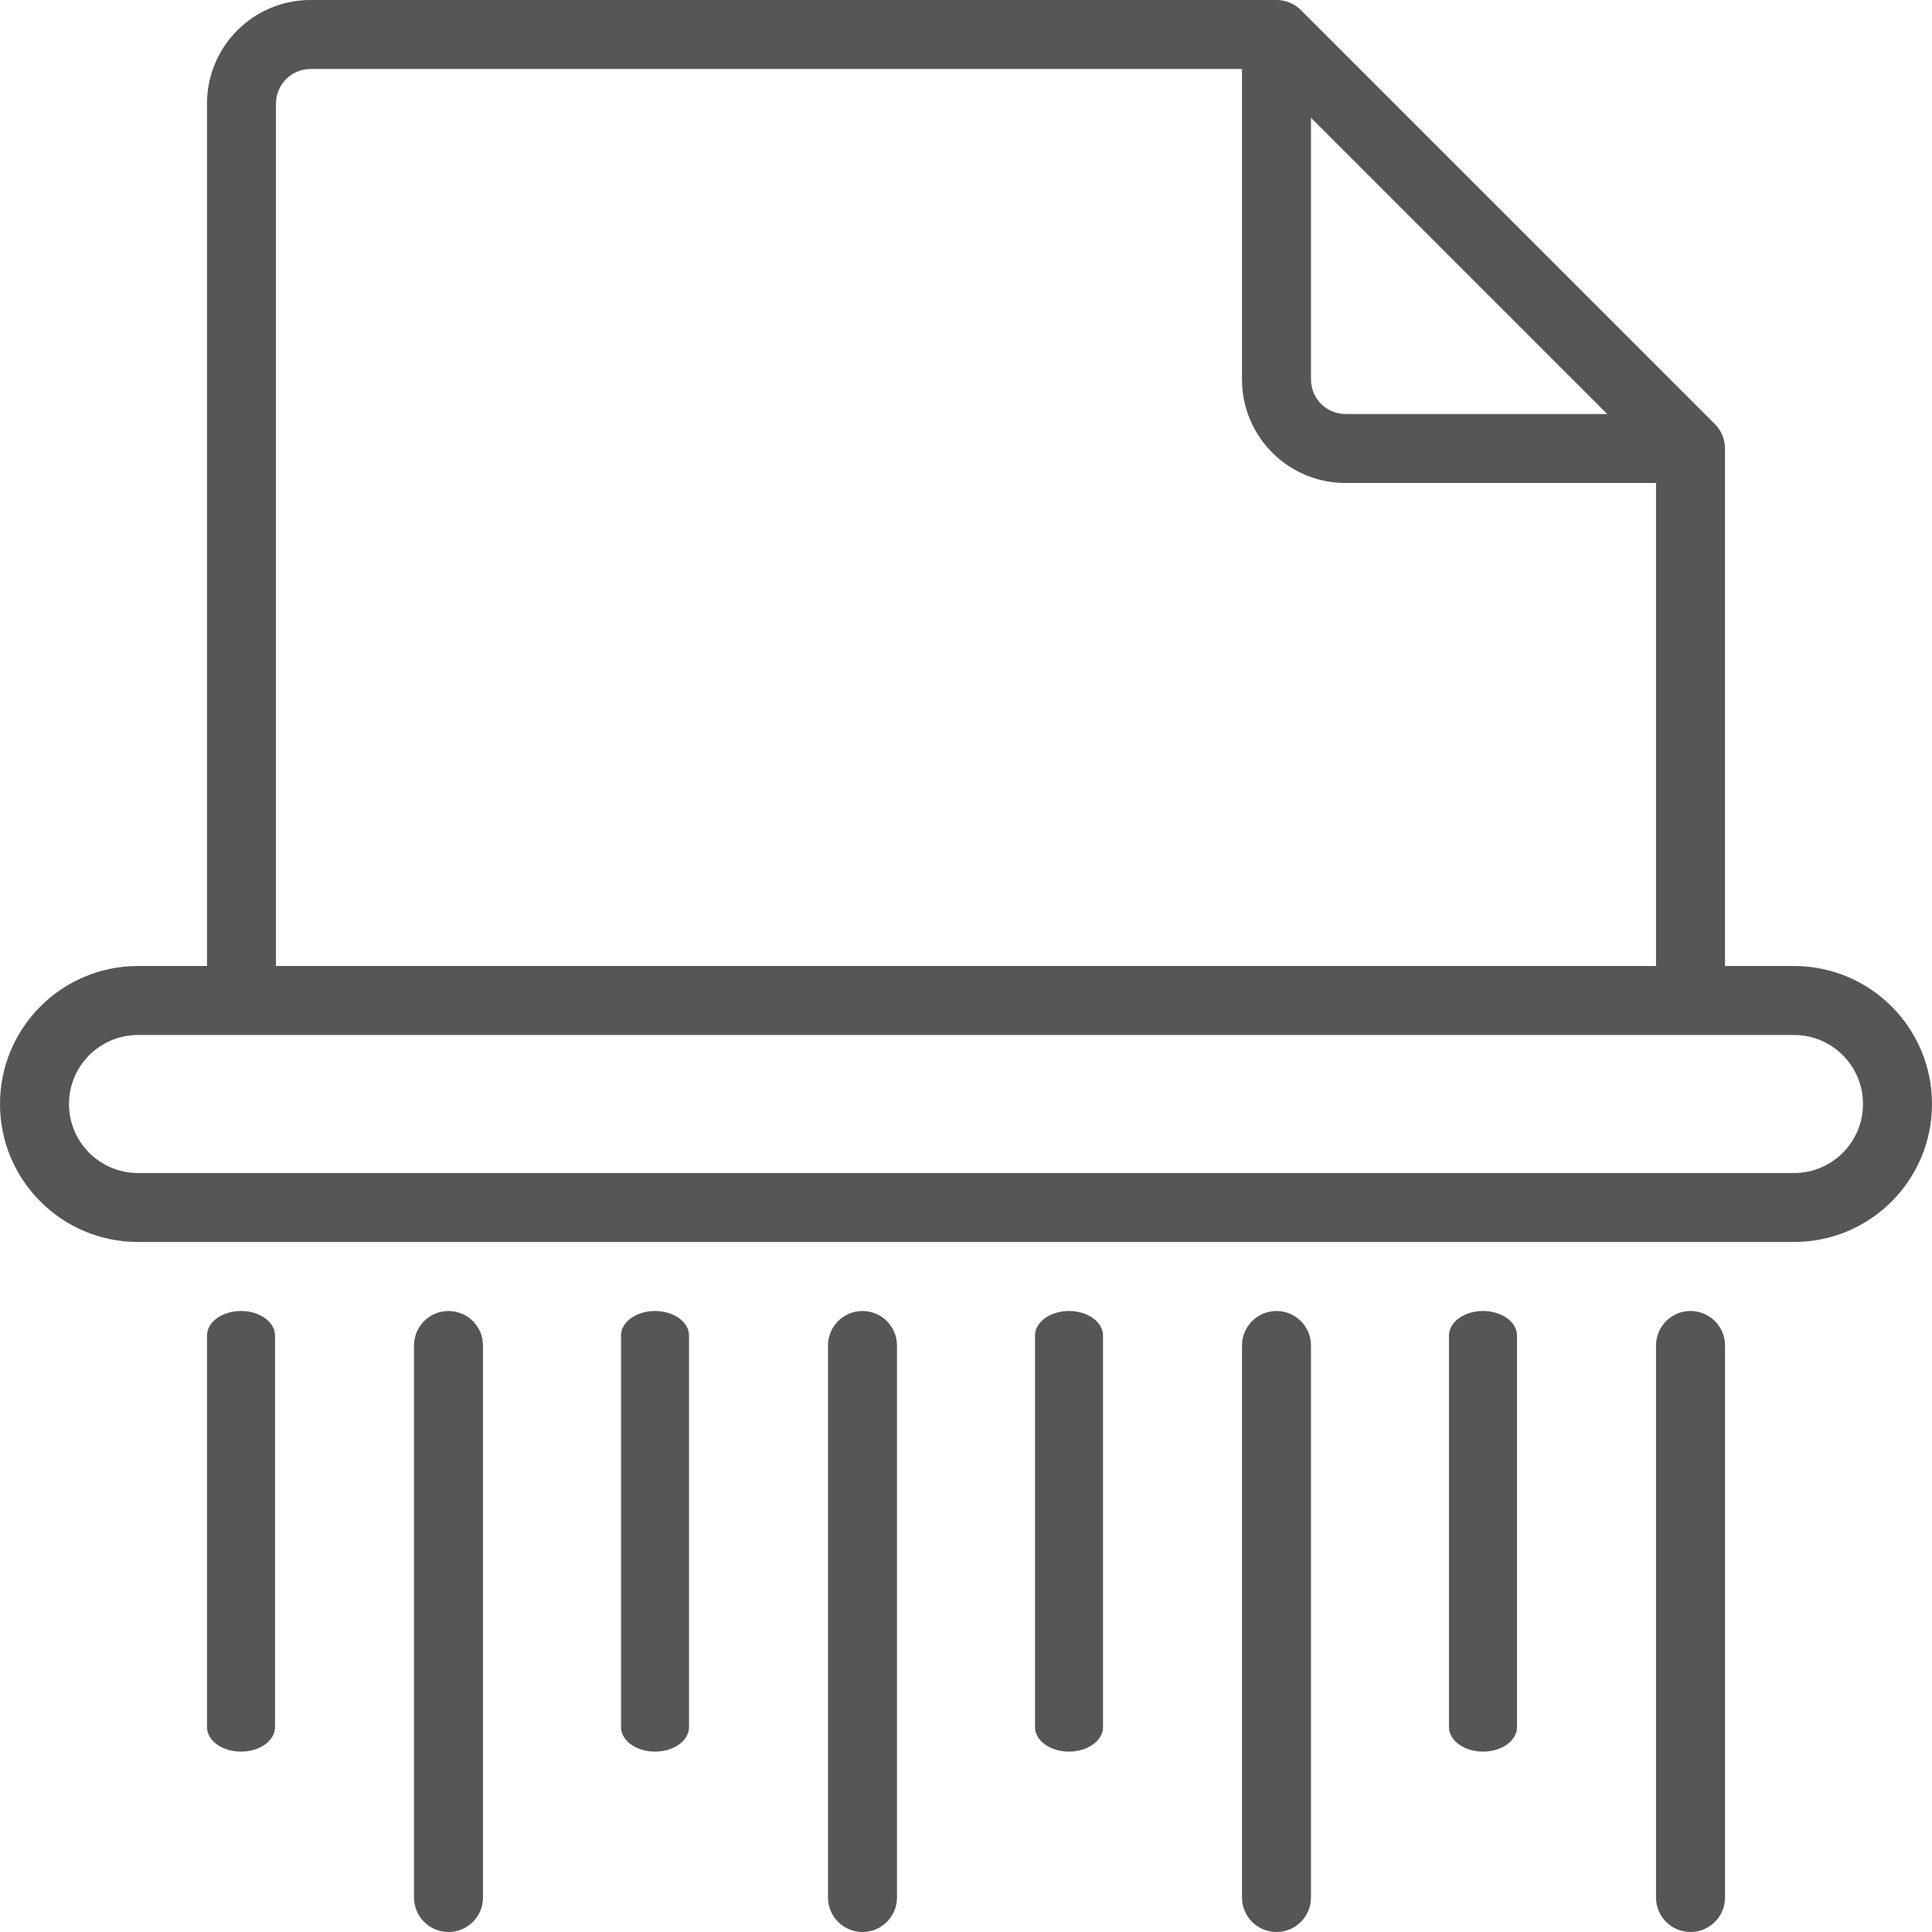
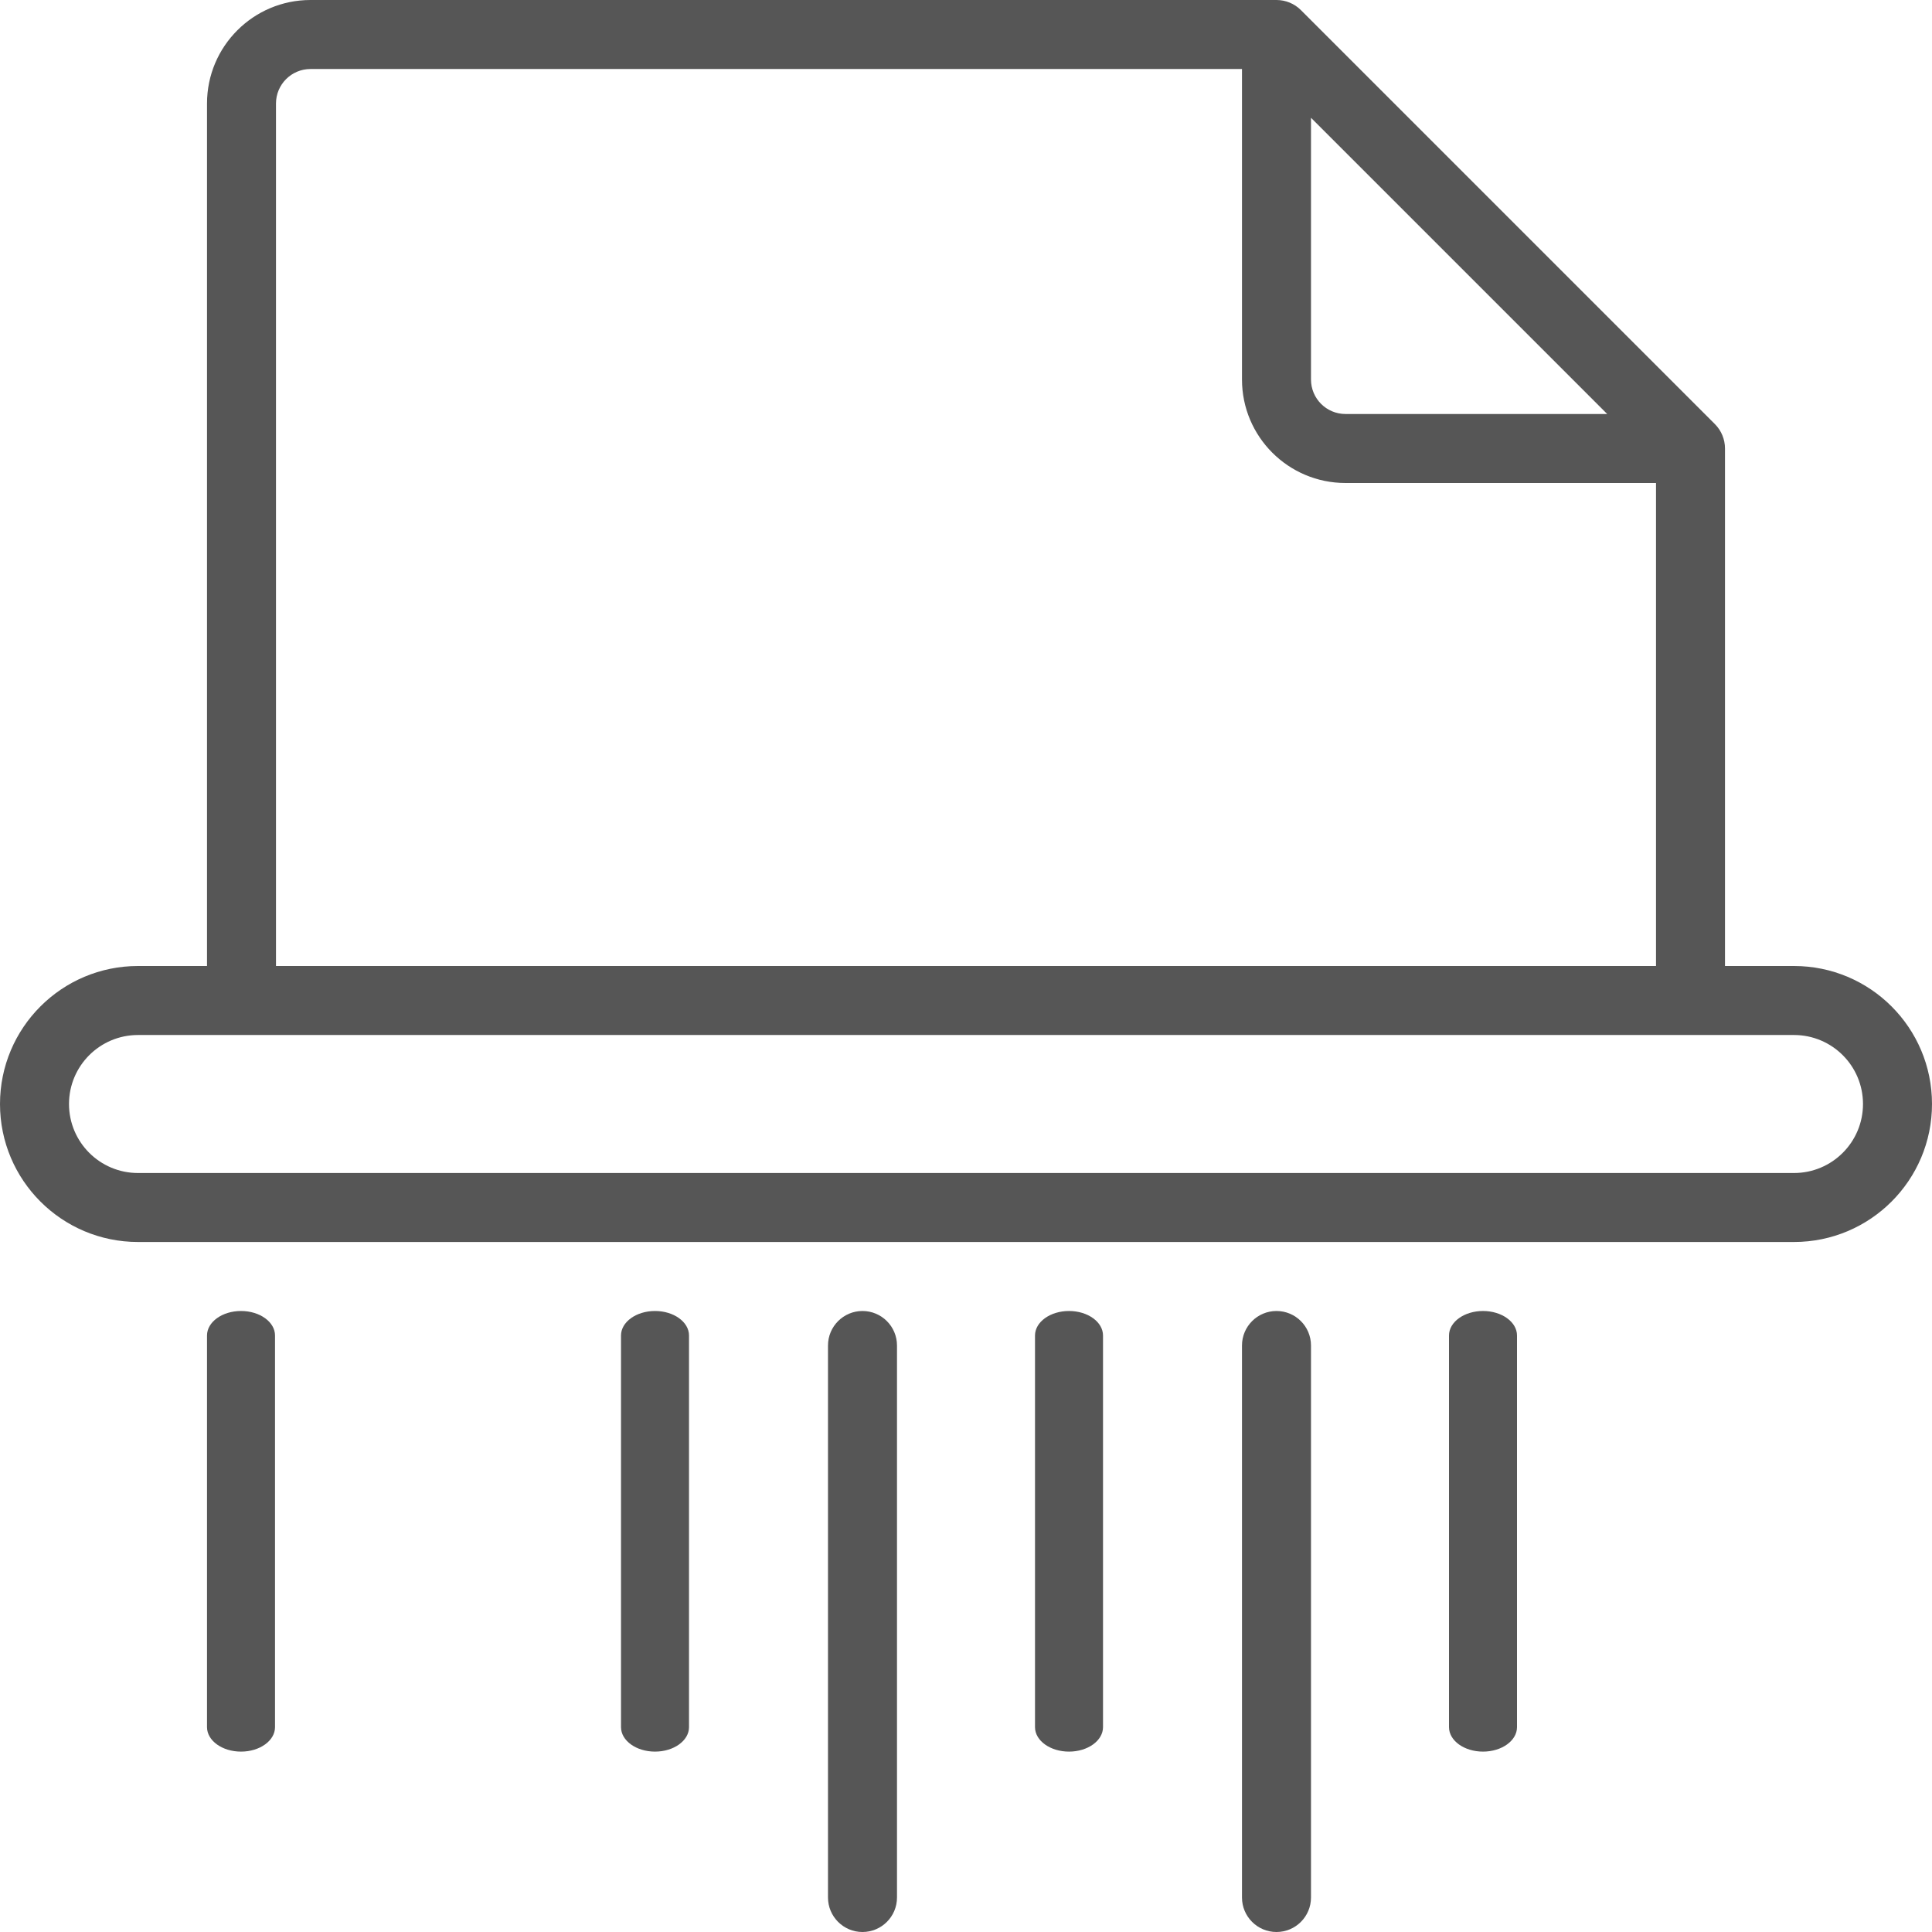
<svg xmlns="http://www.w3.org/2000/svg" width="60" height="60" viewBox="0 0 60 60" fill="none">
  <path fill-rule="evenodd" clip-rule="evenodd" d="M6.429 30V3.214C6.429 1.439 7.868 0 9.643 0H39.643C39.927 0 40.2 0.113 40.401 0.314L53.258 13.171C53.459 13.372 53.571 13.645 53.571 13.929V30H55.714C58.081 30 60 31.919 60 34.286C60 36.652 58.081 38.571 55.714 38.571H4.286C1.919 38.571 0 36.652 0 34.286C0 31.919 1.919 30 4.286 30H6.429ZM8.571 3.214C8.571 2.623 9.051 2.143 9.643 2.143H38.571V11.786C38.571 13.561 40.011 15 41.786 15H51.429V30H8.571V3.214ZM4.286 32.143C3.102 32.143 2.143 33.102 2.143 34.286C2.143 35.469 3.102 36.429 4.286 36.429H55.714C56.898 36.429 57.857 35.469 57.857 34.286C57.857 33.102 56.898 32.143 55.714 32.143H4.286ZM49.913 12.857L40.714 3.658V11.786C40.714 12.377 41.193 12.857 41.785 12.857H49.913Z" fill="#565656" />
  <path d="M6.429 53.638C6.429 54.058 6.902 54.398 7.485 54.398C8.068 54.398 8.541 54.058 8.541 53.638V41.475C8.541 41.055 8.068 40.714 7.485 40.714C6.902 40.714 6.429 41.055 6.429 41.475V53.638Z" fill="#565656" />
-   <path d="M13.929 60C13.337 60 12.857 59.52 12.857 58.929V41.786C12.857 41.194 13.337 40.714 13.929 40.714C14.52 40.714 15 41.194 15 41.786V58.929C15 59.52 14.52 60 13.929 60Z" fill="#565656" />
  <path d="M19.286 53.638C19.286 54.058 19.759 54.398 20.342 54.398C20.925 54.398 21.398 54.058 21.398 53.638V41.475C21.398 41.055 20.925 40.714 20.342 40.714C19.759 40.714 19.286 41.055 19.286 41.475V53.638Z" fill="#565656" />
  <path d="M26.785 60C26.194 60 25.714 59.52 25.714 58.929V41.786C25.714 41.194 26.194 40.714 26.785 40.714C27.377 40.714 27.857 41.194 27.857 41.786V58.929C27.857 59.52 27.377 60 26.785 60Z" fill="#565656" />
  <path d="M32.143 53.638C32.143 54.058 32.616 54.398 33.199 54.398C33.782 54.398 34.255 54.058 34.255 53.638V41.475C34.255 41.055 33.782 40.714 33.199 40.714C32.616 40.714 32.143 41.055 32.143 41.475V53.638Z" fill="#565656" />
  <path d="M39.643 60C39.051 60 38.571 59.52 38.571 58.929V41.786C38.571 41.194 39.051 40.714 39.643 40.714C40.234 40.714 40.714 41.194 40.714 41.786V58.929C40.714 59.52 40.234 60 39.643 60Z" fill="#565656" />
  <path d="M45 53.638C45 54.058 45.473 54.398 46.056 54.398C46.639 54.398 47.112 54.058 47.112 53.638V41.475C47.112 41.055 46.639 40.714 46.056 40.714C45.473 40.714 45 41.055 45 41.475V53.638Z" fill="#565656" />
-   <path d="M52.5 60C51.908 60 51.429 59.52 51.429 58.929V41.786C51.429 41.194 51.908 40.714 52.5 40.714C53.092 40.714 53.572 41.194 53.572 41.786V58.929C53.572 59.52 53.092 60 52.5 60Z" fill="#565656" />
</svg>